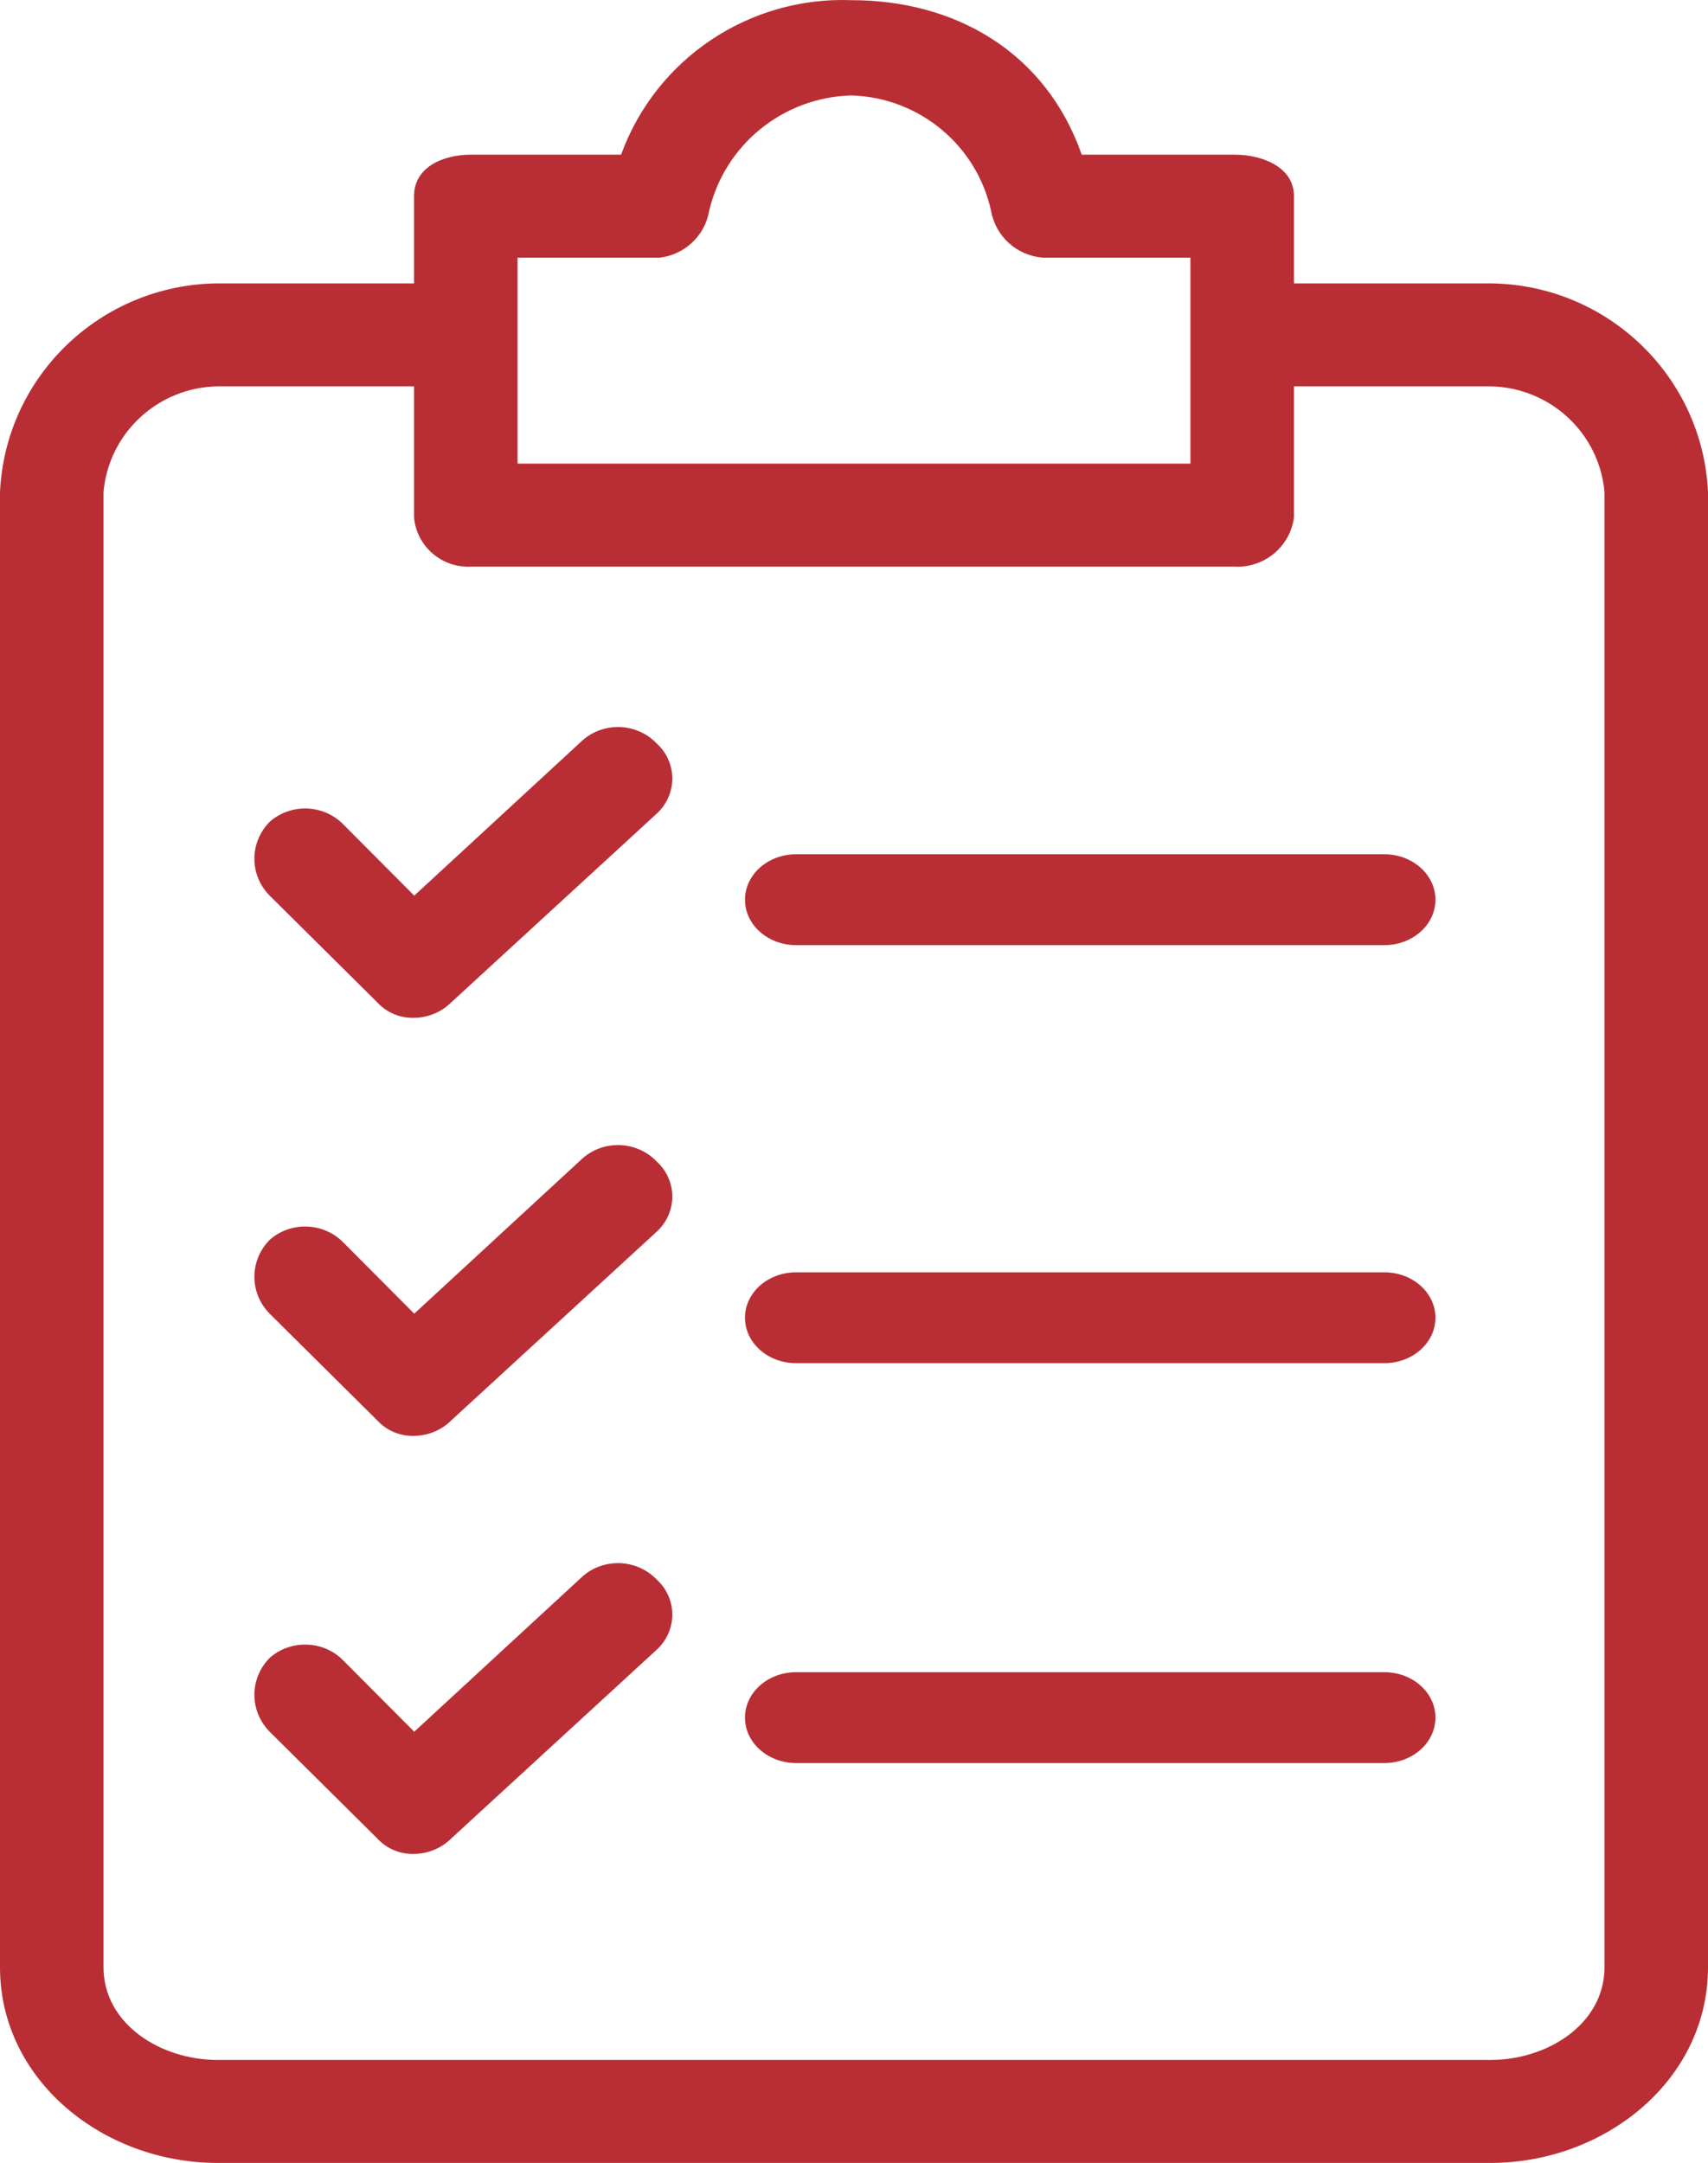
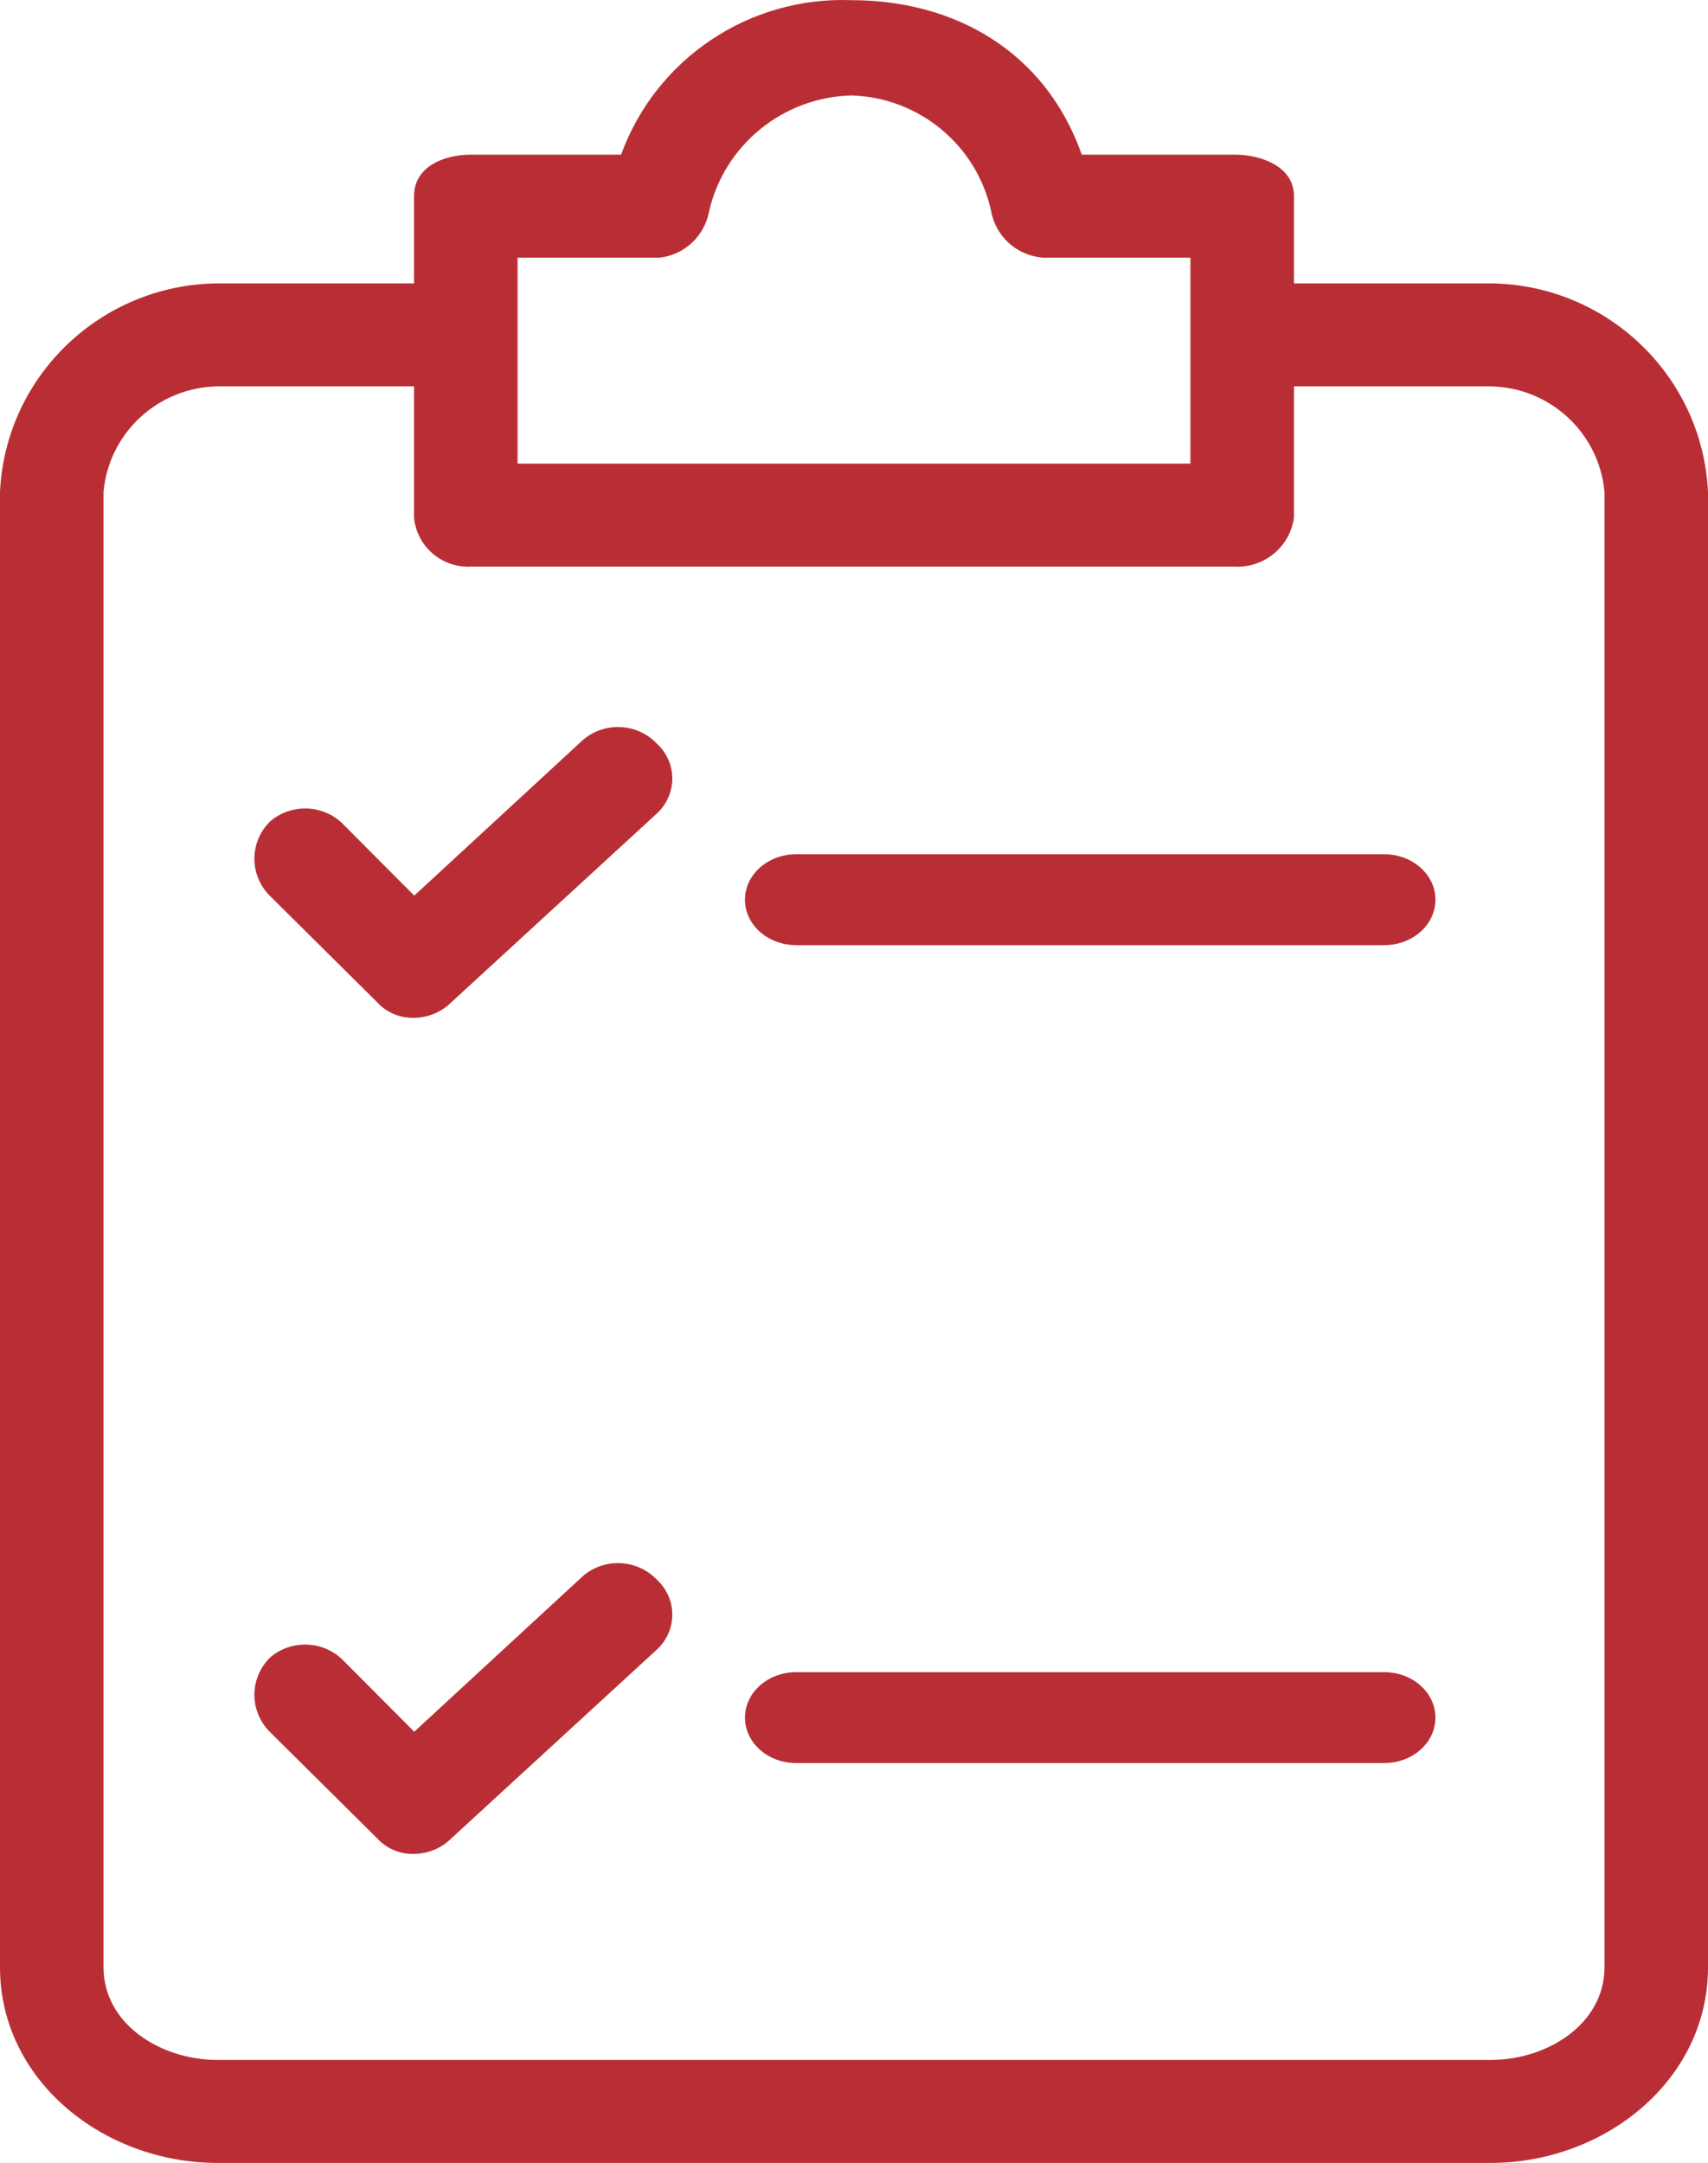
<svg xmlns="http://www.w3.org/2000/svg" width="94px" height="119px" viewBox="0 0 94 119">
  <title>Group</title>
  <g id="Page-1" stroke="none" stroke-width="1" fill="none" fill-rule="evenodd">
    <g id="Medium-Copy-4" transform="translate(-664, -3954)" fill="#B92E34" fill-rule="nonzero">
      <g id="Group-17" transform="translate(63, 3914)">
        <g id="Group" transform="translate(601, 40)">
          <path d="M82.036,15.591 L71.212,15.591 L71.212,10.775 C71.212,9.217 69.503,8.509 67.936,8.509 L59.534,8.509 C57.54,2.842 52.555,0.009 46.858,0.009 C41.224,-0.202 36.099,3.235 34.182,8.509 L25.922,8.509 C24.355,8.509 22.788,9.217 22.788,10.775 L22.788,15.591 L11.964,15.591 C5.549,15.659 0.302,20.692 0,27.065 L0,108.234 C0,114.467 5.697,119 11.964,119 L82.036,119 C88.303,119 94,114.467 94,108.234 L94,27.066 C93.698,20.692 88.451,15.659 82.036,15.591 Z M28.485,14.175 L36.318,14.175 C37.686,14.009 38.784,12.974 39.024,11.625 C39.868,7.972 43.09,5.349 46.858,5.251 C50.59,5.363 53.764,7.994 54.549,11.625 C54.804,13.021 55.975,14.069 57.397,14.175 L65.515,14.175 L65.515,25.507 L28.485,25.507 L28.485,14.175 Z M88.303,108.234 C88.303,111.351 85.17,113.334 82.036,113.334 L11.964,113.334 C8.83,113.334 5.697,111.351 5.697,108.234 L5.697,27.066 C5.988,23.822 8.69,21.317 11.964,21.257 L22.788,21.257 L22.788,28.482 C22.938,30.07 24.32,31.257 25.921,31.174 L67.936,31.174 C69.566,31.263 70.992,30.091 71.212,28.482 L71.212,21.257 L82.036,21.257 C85.31,21.317 88.012,23.821 88.303,27.065 L88.303,108.234 L88.303,108.234 Z" id="Shape" />
-           <path d="M36.11,63.873 C35.025,62.766 33.223,62.703 32.059,63.733 L22.798,72.276 L18.892,68.355 C17.807,67.247 16.005,67.185 14.841,68.215 C13.72,69.351 13.72,71.14 14.841,72.276 L20.773,78.158 C21.286,78.715 22.028,79.023 22.798,78.999 C23.561,78.988 24.29,78.686 24.824,78.158 L36.109,67.795 C37.228,66.801 37.303,65.118 36.276,64.035 C36.224,63.979 36.168,63.925 36.11,63.873 Z" id="Path" />
-           <path d="M76.185,70 L43.815,70 C42.26,70 41,71.119 41,72.5 C41,73.881 42.26,75 43.815,75 L76.185,75 C77.74,75 79,73.881 79,72.5 C79,71.119 77.74,70 76.185,70 Z" id="Path" />
          <path d="M36.11,40.873 C35.025,39.766 33.223,39.703 32.059,40.733 L22.798,49.276 L18.892,45.355 C17.807,44.247 16.005,44.185 14.841,45.215 C13.72,46.351 13.72,48.14 14.841,49.276 L20.773,55.158 C21.286,55.715 22.028,56.023 22.798,55.999 C23.561,55.988 24.29,55.686 24.824,55.158 L36.109,44.795 C37.228,43.801 37.303,42.118 36.276,41.035 C36.224,40.979 36.168,40.925 36.11,40.873 Z" id="Path" />
          <path d="M76.185,47 L43.815,47 C42.26,47 41,48.119 41,49.5 C41,50.881 42.26,52 43.815,52 L76.185,52 C77.74,52 79,50.881 79,49.5 C79,48.119 77.74,47 76.185,47 Z" id="Path" />
          <path d="M36.11,86.873 C35.025,85.766 33.223,85.704 32.059,86.733 L22.798,95.276 L18.892,91.355 C17.807,90.247 16.005,90.185 14.841,91.215 C13.72,92.351 13.72,94.14 14.841,95.276 L20.773,101.158 C21.286,101.715 22.028,102.023 22.798,101.999 C23.561,101.988 24.29,101.686 24.824,101.158 L36.109,90.795 C37.228,89.801 37.303,88.118 36.276,87.035 C36.224,86.979 36.168,86.925 36.11,86.873 Z" id="Path" />
          <path d="M76.185,92 L43.815,92 C42.26,92 41,93.119 41,94.5 C41,95.881 42.26,97 43.815,97 L76.185,97 C77.74,97 79,95.881 79,94.5 C79,93.119 77.74,92 76.185,92 Z" id="Path" />
        </g>
      </g>
    </g>
  </g>
</svg>